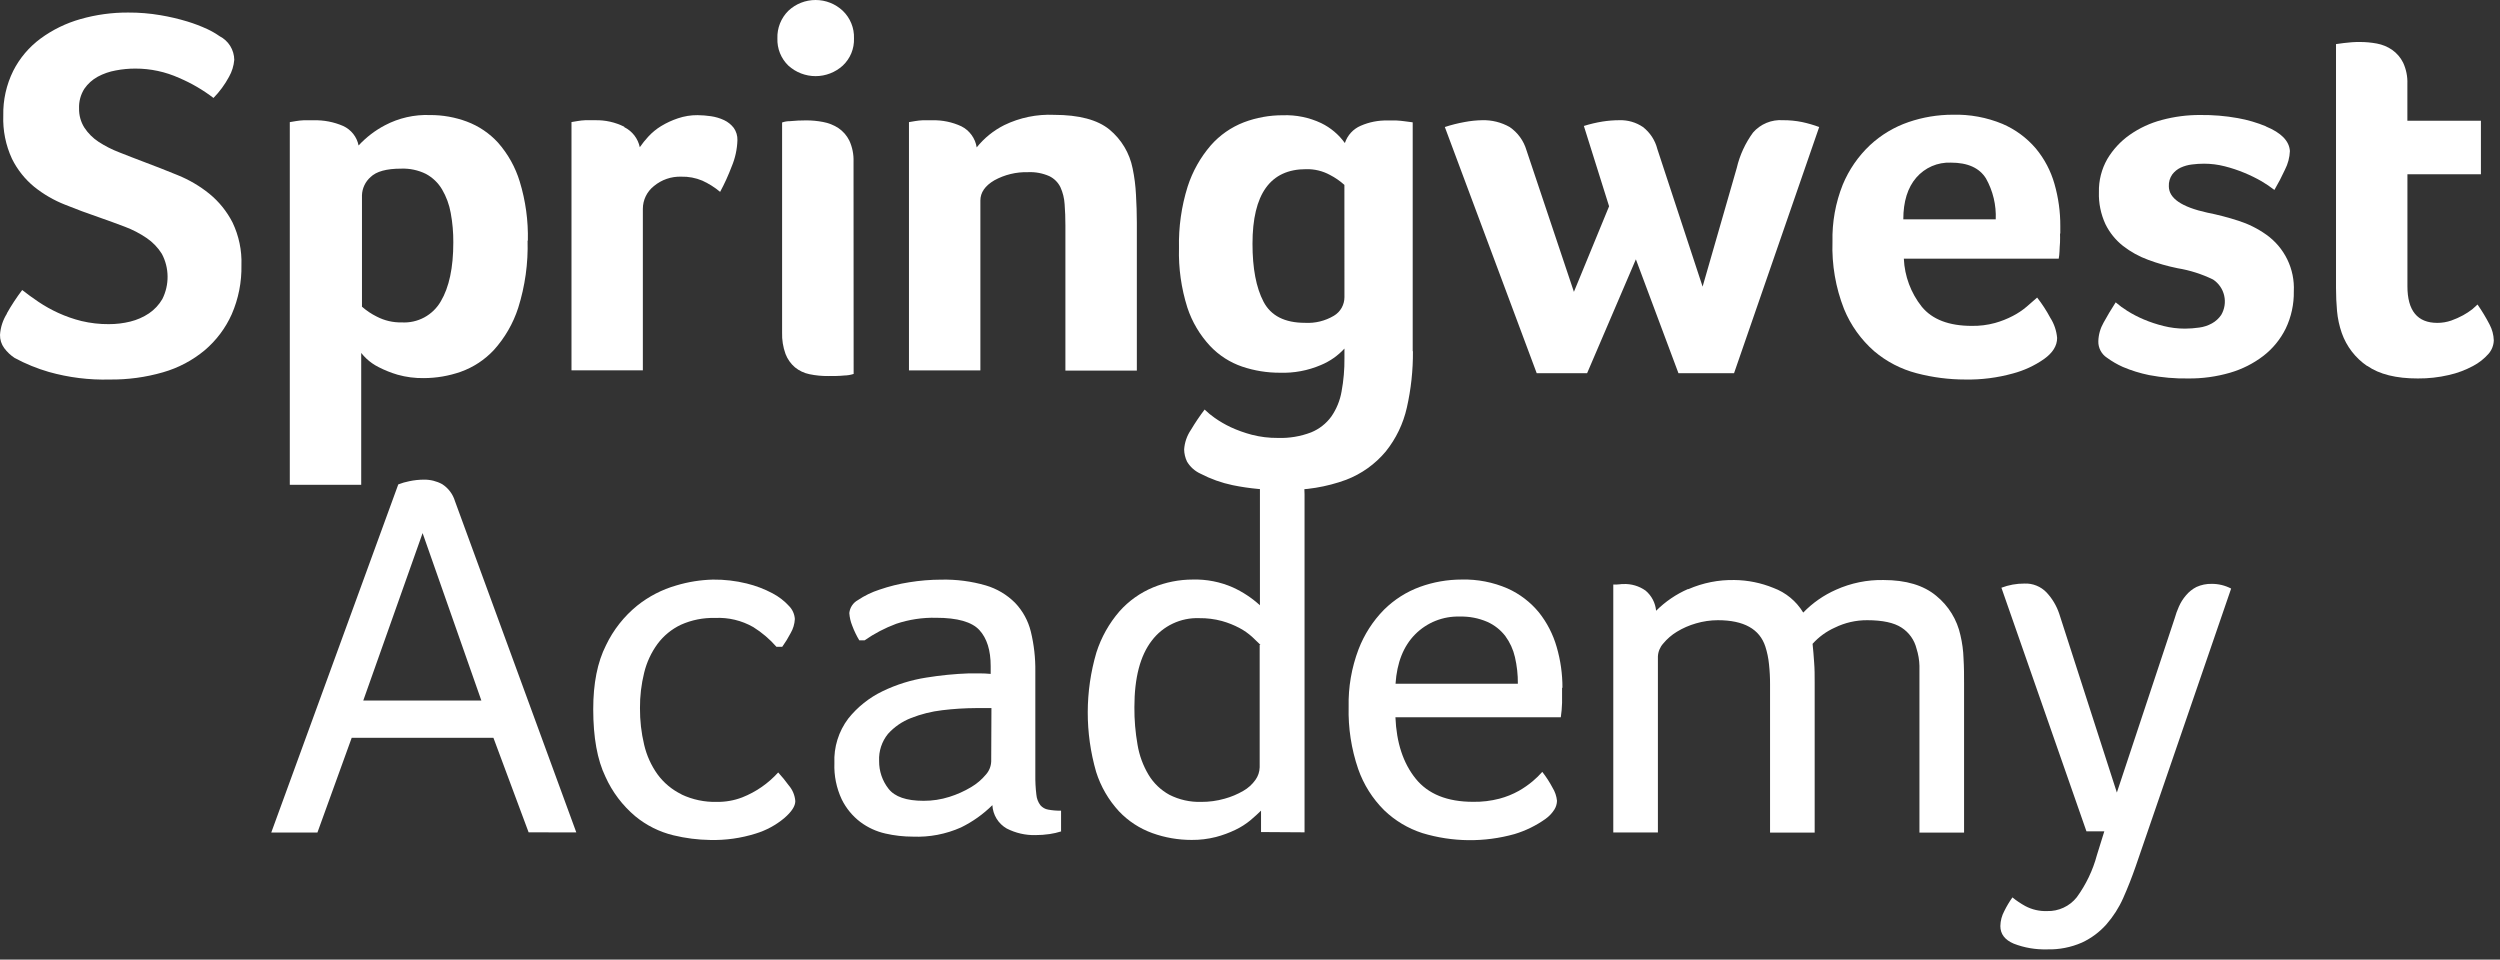
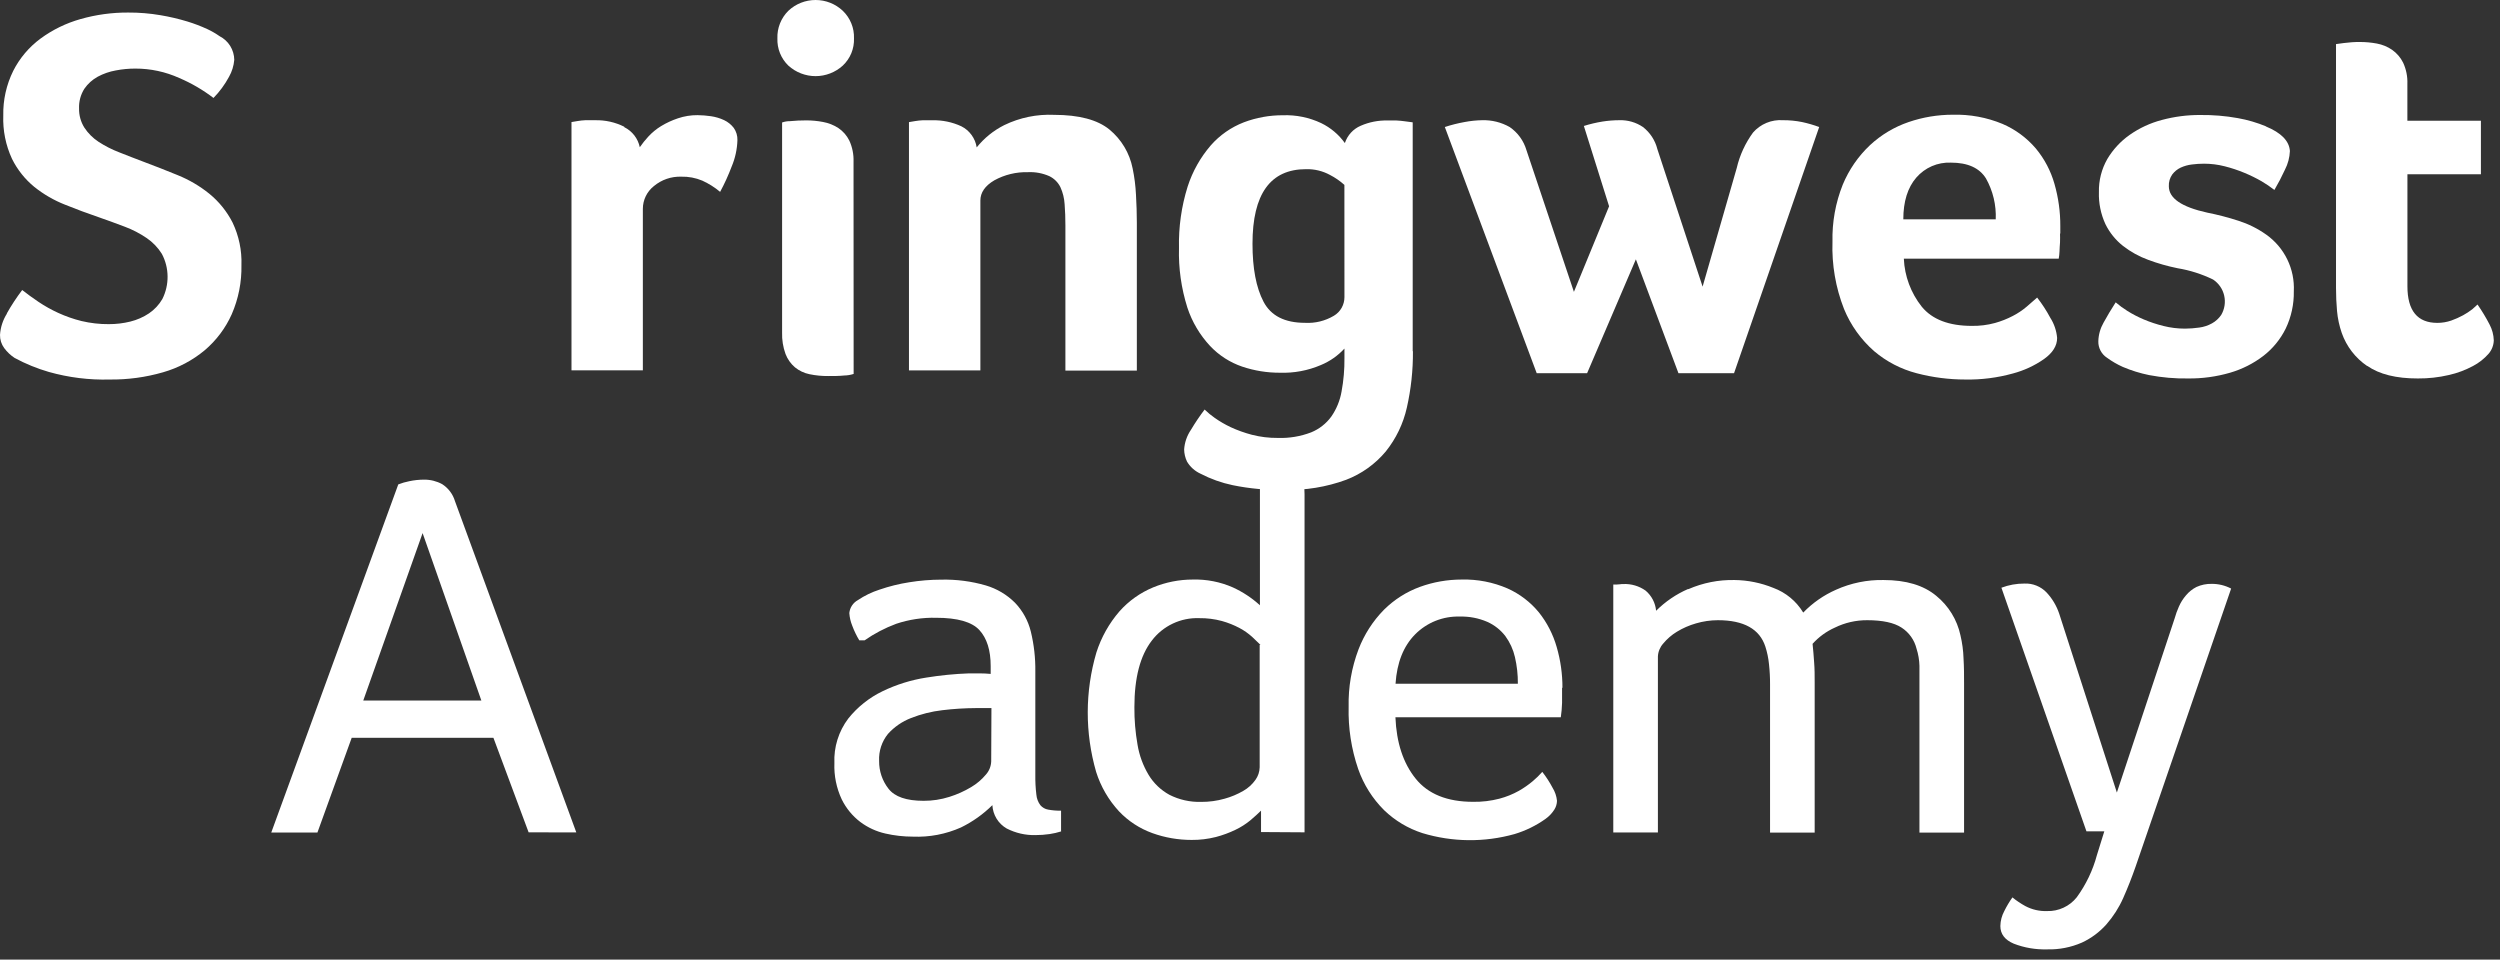
<svg xmlns="http://www.w3.org/2000/svg" width="99" height="38" viewBox="0 0 99 38" fill="none">
  <rect x="0" y="0" width="99" height="38" fill="#333333" stroke="none" />
  <path d="M19.062 27.742H14.385L16.735 21.11L19.062 27.742ZM22.822 32.964L18.017 19.846C17.934 19.567 17.753 19.328 17.508 19.171C17.288 19.052 17.041 18.991 16.791 18.994C16.595 18.994 16.4 19.015 16.208 19.056C16.059 19.085 15.913 19.127 15.772 19.182L10.742 32.968H12.57L13.927 29.218H19.54L20.933 32.96L22.822 32.964Z" fill="white" />
-   <path d="M26.985 31.454C26.61 31.272 26.285 31.001 26.038 30.664C25.786 30.312 25.606 29.913 25.508 29.49C25.395 29.017 25.34 28.532 25.343 28.045C25.339 27.573 25.395 27.102 25.508 26.643C25.608 26.23 25.788 25.841 26.038 25.499C26.28 25.174 26.598 24.913 26.964 24.74C27.388 24.55 27.85 24.458 28.315 24.471C28.845 24.444 29.372 24.57 29.832 24.834C30.173 25.048 30.482 25.31 30.747 25.613H30.977C31.1 25.441 31.211 25.26 31.309 25.072C31.409 24.902 31.466 24.71 31.476 24.513C31.463 24.319 31.382 24.137 31.246 23.999C31.059 23.794 30.838 23.624 30.592 23.495C30.27 23.324 29.927 23.194 29.573 23.107C29.134 22.999 28.683 22.947 28.232 22.952C27.742 22.964 27.256 23.041 26.786 23.182C26.221 23.343 25.693 23.615 25.234 23.982C24.711 24.407 24.288 24.943 23.998 25.551C23.659 26.218 23.491 27.063 23.492 28.087C23.492 29.201 23.653 30.091 23.975 30.758C24.247 31.364 24.653 31.9 25.161 32.327C25.599 32.687 26.112 32.943 26.663 33.077C27.142 33.194 27.632 33.256 28.125 33.263C28.735 33.278 29.342 33.192 29.924 33.01C30.338 32.884 30.724 32.676 31.056 32.398C31.348 32.147 31.494 31.922 31.494 31.725C31.477 31.494 31.385 31.274 31.233 31.099C31.104 30.921 30.965 30.751 30.816 30.589C30.423 31.024 29.936 31.362 29.391 31.577C29.07 31.7 28.728 31.76 28.384 31.755C27.903 31.767 27.426 31.667 26.991 31.462" fill="white" />
  <path d="M39.252 30.152C39.245 30.344 39.171 30.528 39.043 30.672C38.877 30.871 38.678 31.04 38.454 31.172C38.184 31.333 37.896 31.462 37.596 31.556C37.265 31.661 36.92 31.714 36.572 31.712C35.895 31.712 35.433 31.553 35.185 31.234C34.939 30.92 34.808 30.531 34.813 30.131C34.795 29.744 34.92 29.363 35.164 29.062C35.415 28.784 35.727 28.57 36.075 28.435C36.473 28.278 36.891 28.173 37.316 28.124C37.762 28.07 38.212 28.042 38.661 28.04H39.261L39.252 30.152ZM42.018 32.939V32.103C41.847 32.106 41.676 32.092 41.508 32.061C41.387 32.041 41.277 31.978 41.197 31.884C41.107 31.762 41.052 31.617 41.04 31.466C41.009 31.208 40.995 30.947 40.999 30.687V26.593C41.006 26.06 40.947 25.529 40.821 25.012C40.716 24.582 40.5 24.188 40.194 23.869C39.873 23.548 39.477 23.313 39.041 23.184C38.467 23.017 37.87 22.94 37.272 22.954C36.847 22.955 36.423 22.99 36.004 23.058C35.605 23.12 35.212 23.218 34.83 23.349C34.525 23.447 34.234 23.588 33.968 23.767C33.875 23.818 33.796 23.892 33.738 23.98C33.679 24.069 33.644 24.171 33.633 24.276C33.644 24.448 33.683 24.616 33.748 24.776C33.823 24.978 33.917 25.173 34.028 25.358H34.237C34.625 25.087 35.046 24.867 35.49 24.702C35.999 24.532 36.533 24.451 37.069 24.464C37.915 24.464 38.486 24.627 38.784 24.951C39.083 25.277 39.231 25.753 39.231 26.376V26.687C39.087 26.673 38.942 26.666 38.797 26.666H38.367C37.8 26.686 37.236 26.742 36.677 26.833C36.077 26.927 35.494 27.109 34.947 27.374C34.42 27.628 33.957 27.997 33.592 28.454C33.209 28.961 33.014 29.586 33.042 30.221C33.023 30.716 33.123 31.208 33.333 31.656C33.506 32.007 33.757 32.313 34.068 32.55C34.363 32.771 34.702 32.927 35.062 33.008C35.419 33.09 35.784 33.131 36.15 33.131C36.805 33.158 37.457 33.033 38.055 32.767C38.515 32.542 38.934 32.244 39.298 31.884C39.308 32.073 39.365 32.257 39.464 32.419C39.563 32.581 39.702 32.715 39.866 32.809C40.218 32.989 40.608 33.079 41.003 33.07C41.191 33.07 41.379 33.056 41.565 33.029C41.72 33.006 41.873 32.971 42.022 32.924" fill="white" />
  <path d="M49.903 25.536H49.883V30.386C49.878 30.565 49.82 30.738 49.715 30.884C49.589 31.062 49.425 31.21 49.235 31.318C49.002 31.453 48.753 31.558 48.493 31.629C48.191 31.715 47.878 31.757 47.564 31.755C47.129 31.767 46.698 31.671 46.311 31.475C45.971 31.29 45.686 31.018 45.486 30.687C45.266 30.32 45.117 29.916 45.047 29.494C44.96 29.002 44.918 28.503 44.922 28.003C44.922 26.842 45.151 25.964 45.611 25.369C45.829 25.08 46.114 24.849 46.442 24.694C46.769 24.539 47.129 24.465 47.491 24.479C47.794 24.475 48.096 24.513 48.389 24.592C48.632 24.66 48.866 24.753 49.089 24.872C49.27 24.968 49.438 25.087 49.59 25.225C49.722 25.348 49.83 25.453 49.914 25.536H49.903ZM51.66 32.96V19.573C51.66 19.046 51.525 18.685 51.255 18.49C50.964 18.292 50.618 18.191 50.267 18.2C50.221 18.201 50.176 18.204 50.131 18.21C50.093 18.214 50.054 18.214 50.016 18.21H49.893V23.969C49.575 23.679 49.213 23.44 48.821 23.261C48.321 23.041 47.778 22.935 47.232 22.95C46.694 22.95 46.16 23.056 45.663 23.261C45.154 23.472 44.699 23.795 44.332 24.208C43.92 24.684 43.609 25.239 43.417 25.839C42.964 27.382 42.961 29.023 43.407 30.568C43.59 31.148 43.899 31.681 44.312 32.128C44.678 32.515 45.131 32.81 45.632 32.991C46.131 33.171 46.659 33.262 47.19 33.261C47.513 33.264 47.834 33.225 48.147 33.146C48.415 33.076 48.676 32.98 48.926 32.859C49.138 32.758 49.337 32.631 49.519 32.481C49.684 32.342 49.822 32.214 49.937 32.101V32.949L51.66 32.96Z" fill="white" />
  <path d="M60.107 27.077H55.263C55.318 26.242 55.576 25.59 56.038 25.122C56.269 24.889 56.545 24.706 56.85 24.584C57.155 24.463 57.482 24.405 57.81 24.416C58.183 24.406 58.553 24.477 58.896 24.625C59.177 24.75 59.422 24.943 59.61 25.187C59.793 25.436 59.923 25.721 59.992 26.023C60.071 26.365 60.11 26.715 60.107 27.067V27.077ZM61.873 27.232C61.874 26.687 61.797 26.145 61.645 25.622C61.502 25.122 61.263 24.655 60.939 24.249C60.604 23.842 60.18 23.518 59.7 23.303C59.127 23.055 58.507 22.934 57.883 22.95C57.319 22.95 56.76 23.048 56.23 23.24C55.696 23.435 55.21 23.744 54.806 24.145C54.365 24.593 54.022 25.128 53.797 25.715C53.522 26.442 53.389 27.214 53.406 27.99C53.385 28.828 53.513 29.663 53.785 30.455C54 31.07 54.352 31.627 54.814 32.086C55.243 32.499 55.76 32.808 56.327 32.991C57.514 33.351 58.781 33.364 59.976 33.029C60.414 32.897 60.829 32.694 61.202 32.429C61.342 32.329 61.461 32.204 61.553 32.059C61.618 31.955 61.654 31.835 61.657 31.712C61.639 31.528 61.578 31.35 61.48 31.192C61.364 30.972 61.228 30.762 61.075 30.566C60.959 30.697 60.834 30.819 60.701 30.931C60.529 31.076 60.344 31.205 60.149 31.316C59.907 31.451 59.649 31.556 59.38 31.627C59.04 31.716 58.688 31.758 58.336 31.752C57.311 31.752 56.552 31.446 56.059 30.833C55.566 30.22 55.3 29.411 55.259 28.404H61.808C61.836 28.215 61.852 28.024 61.858 27.834C61.858 27.625 61.858 27.435 61.858 27.24" fill="white" />
  <path d="M66.85 23.324C66.377 23.529 65.947 23.822 65.582 24.186C65.553 23.875 65.403 23.588 65.164 23.387C64.906 23.205 64.596 23.114 64.281 23.128C64.235 23.127 64.19 23.131 64.145 23.138C64.1 23.144 64.055 23.148 64.009 23.148H63.886V32.966H65.653V25.995C65.662 25.807 65.736 25.627 65.862 25.486C66.015 25.301 66.198 25.142 66.403 25.018C66.64 24.873 66.895 24.762 67.161 24.686C67.443 24.603 67.735 24.561 68.028 24.56C69.055 24.56 69.681 24.909 69.908 25.605C69.981 25.831 70.029 26.064 70.052 26.3C70.082 26.573 70.096 26.847 70.094 27.121V32.97H71.861V27.036C71.861 26.758 71.861 26.491 71.84 26.234C71.819 25.977 71.807 25.732 71.778 25.496C72.024 25.222 72.325 25.003 72.661 24.853C73.059 24.658 73.496 24.558 73.939 24.56C74.549 24.56 75.003 24.658 75.301 24.853C75.599 25.045 75.811 25.344 75.895 25.688C75.965 25.907 76.004 26.134 76.01 26.363C76.01 26.605 76.01 26.858 76.01 27.121V32.97H77.777V27.067C77.777 26.747 77.777 26.419 77.756 26.079C77.747 25.767 77.705 25.457 77.633 25.154C77.5 24.541 77.163 23.991 76.676 23.595C76.177 23.178 75.481 22.969 74.587 22.969C73.94 22.956 73.298 23.088 72.707 23.353C72.22 23.568 71.778 23.875 71.408 24.258C71.135 23.807 70.718 23.462 70.224 23.28C69.735 23.081 69.214 22.975 68.686 22.969C68.057 22.956 67.433 23.08 66.856 23.332" fill="white" />
  <path d="M88.353 23.307C88.115 23.183 87.851 23.119 87.584 23.121C87.376 23.116 87.169 23.158 86.98 23.244C86.819 23.326 86.677 23.44 86.562 23.579C86.447 23.713 86.353 23.863 86.282 24.026C86.215 24.177 86.159 24.332 86.115 24.491L83.828 31.385L81.543 24.297C81.438 23.986 81.268 23.701 81.044 23.462C80.932 23.344 80.796 23.252 80.645 23.191C80.495 23.13 80.333 23.102 80.171 23.109C79.858 23.107 79.548 23.163 79.256 23.274L82.623 32.92H83.331L83.038 33.862C82.877 34.463 82.606 35.03 82.239 35.533C82.099 35.709 81.92 35.85 81.716 35.944C81.512 36.039 81.289 36.085 81.065 36.078C80.765 36.089 80.467 36.021 80.202 35.88C80.022 35.781 79.851 35.667 79.692 35.537C79.571 35.708 79.463 35.888 79.371 36.076C79.272 36.259 79.218 36.463 79.214 36.671C79.214 36.987 79.391 37.219 79.744 37.369C80.165 37.532 80.614 37.608 81.065 37.595C81.54 37.608 82.012 37.516 82.447 37.325C82.815 37.154 83.143 36.909 83.412 36.607C83.686 36.294 83.911 35.942 84.079 35.562C84.258 35.16 84.425 34.737 84.578 34.294L88.353 23.307Z" fill="white" />
  <path d="M0.28 12.41C0.116 12.666 0.02 12.959 9.15155e-05 13.262C-0.003 13.449 0.055 13.632 0.165 13.782C0.28 13.938 0.421 14.071 0.583 14.177C1.013 14.408 1.466 14.593 1.934 14.729C2.719 14.95 3.532 15.052 4.347 15.029C5.06 15.037 5.77 14.941 6.455 14.743C7.06 14.57 7.623 14.273 8.107 13.87C8.565 13.481 8.931 12.994 9.176 12.446C9.443 11.833 9.574 11.171 9.561 10.503C9.582 9.918 9.46 9.337 9.208 8.809C8.984 8.372 8.673 7.986 8.293 7.675C7.914 7.368 7.491 7.12 7.039 6.937C6.582 6.749 6.133 6.574 5.688 6.407C5.356 6.281 5.034 6.158 4.723 6.033C4.435 5.923 4.16 5.783 3.902 5.615C3.678 5.468 3.487 5.277 3.34 5.053C3.198 4.826 3.125 4.563 3.131 4.295C3.12 4.02 3.193 3.748 3.34 3.516C3.477 3.317 3.659 3.153 3.871 3.037C4.095 2.917 4.337 2.833 4.587 2.789C4.841 2.74 5.098 2.716 5.356 2.716C5.958 2.714 6.553 2.842 7.102 3.09C7.584 3.296 8.038 3.561 8.454 3.879C8.697 3.631 8.903 3.35 9.068 3.044C9.186 2.837 9.257 2.606 9.277 2.369C9.274 2.175 9.219 1.985 9.117 1.82C9.014 1.655 8.869 1.521 8.696 1.433C8.541 1.325 8.378 1.231 8.207 1.151C7.95 1.033 7.686 0.932 7.415 0.85C7.068 0.745 6.714 0.662 6.356 0.602C5.934 0.53 5.506 0.495 5.078 0.497C4.438 0.493 3.801 0.581 3.186 0.756C2.617 0.917 2.082 1.178 1.606 1.527C1.151 1.863 0.78 2.301 0.524 2.806C0.253 3.354 0.117 3.961 0.13 4.573C0.108 5.164 0.226 5.751 0.474 6.288C0.686 6.717 0.986 7.095 1.356 7.399C1.724 7.694 2.135 7.932 2.574 8.105C3.023 8.287 3.47 8.452 3.915 8.604C4.274 8.73 4.616 8.854 4.942 8.978C5.247 9.092 5.536 9.242 5.805 9.425C6.048 9.589 6.254 9.803 6.409 10.052C6.555 10.326 6.633 10.632 6.636 10.943C6.64 11.254 6.569 11.562 6.43 11.84C6.298 12.068 6.117 12.262 5.899 12.41C5.674 12.56 5.424 12.669 5.162 12.734C4.883 12.803 4.597 12.837 4.309 12.836C3.945 12.839 3.582 12.797 3.227 12.713C2.909 12.634 2.6 12.526 2.302 12.389C2.031 12.265 1.77 12.119 1.523 11.953C1.287 11.794 1.072 11.637 0.879 11.485C0.654 11.782 0.448 12.095 0.265 12.421" fill="white" />
-   <path d="M17.951 9.605C17.951 10.602 17.786 11.377 17.456 11.932C17.301 12.202 17.074 12.423 16.799 12.571C16.525 12.718 16.215 12.786 15.904 12.767C15.563 12.775 15.226 12.696 14.923 12.539C14.71 12.434 14.512 12.302 14.334 12.145V7.737C14.337 7.599 14.37 7.463 14.429 7.338C14.488 7.213 14.572 7.101 14.676 7.01C14.903 6.789 15.306 6.678 15.886 6.678C16.225 6.665 16.563 6.737 16.867 6.887C17.132 7.03 17.353 7.242 17.506 7.501C17.675 7.79 17.791 8.106 17.849 8.435C17.92 8.819 17.954 9.21 17.951 9.6V9.605ZM20.903 9.538C20.922 8.742 20.814 7.949 20.581 7.188C20.408 6.62 20.115 6.096 19.723 5.65C19.383 5.278 18.96 4.992 18.488 4.815C18.021 4.641 17.525 4.553 17.026 4.556C16.407 4.532 15.792 4.672 15.244 4.961C14.853 5.166 14.5 5.437 14.2 5.761C14.167 5.594 14.095 5.437 13.989 5.303C13.883 5.169 13.747 5.062 13.592 4.99C13.222 4.829 12.821 4.752 12.418 4.763C12.266 4.763 12.132 4.763 12.021 4.763C11.923 4.768 11.824 4.778 11.727 4.794C11.631 4.809 11.545 4.821 11.476 4.836V19.199H14.304V13.976C14.368 14.057 14.438 14.134 14.513 14.204C14.655 14.337 14.816 14.449 14.989 14.536C15.232 14.661 15.485 14.762 15.746 14.839C16.085 14.934 16.437 14.979 16.79 14.973C17.284 14.971 17.775 14.887 18.242 14.724C18.743 14.546 19.193 14.25 19.556 13.862C19.992 13.379 20.321 12.81 20.521 12.191C20.793 11.327 20.919 10.424 20.892 9.519" fill="white" />
  <path d="M24.719 5.018C24.361 4.839 23.965 4.751 23.564 4.761C23.412 4.761 23.28 4.761 23.169 4.761C23.072 4.766 22.975 4.776 22.879 4.792C22.783 4.807 22.7 4.819 22.631 4.834V14.666H25.457V8.268C25.457 8.095 25.497 7.925 25.572 7.769C25.648 7.614 25.758 7.477 25.893 7.37C26.196 7.117 26.581 6.984 26.975 6.996C27.262 6.989 27.547 7.042 27.811 7.153C28.065 7.269 28.303 7.418 28.517 7.598C28.692 7.274 28.844 6.939 28.974 6.595C29.114 6.264 29.191 5.91 29.202 5.55C29.208 5.378 29.157 5.208 29.058 5.066C28.956 4.934 28.825 4.828 28.674 4.757C28.509 4.68 28.334 4.628 28.154 4.602C27.978 4.576 27.8 4.562 27.623 4.56C27.358 4.558 27.095 4.601 26.844 4.686C26.611 4.764 26.387 4.867 26.177 4.995C25.99 5.11 25.819 5.25 25.67 5.413C25.549 5.544 25.437 5.683 25.336 5.83C25.3 5.66 25.227 5.501 25.121 5.363C25.015 5.226 24.879 5.114 24.724 5.037" fill="white" />
  <path d="M33.8 6.402C33.81 6.115 33.753 5.828 33.633 5.567C33.533 5.365 33.382 5.193 33.196 5.068C33.012 4.95 32.807 4.869 32.592 4.83C32.373 4.788 32.151 4.767 31.928 4.767C31.707 4.767 31.491 4.777 31.282 4.798C31.177 4.797 31.071 4.815 30.971 4.85V13.166C30.962 13.456 31.008 13.745 31.107 14.018C31.186 14.223 31.314 14.405 31.481 14.547C31.647 14.682 31.843 14.775 32.053 14.818C32.299 14.869 32.55 14.894 32.801 14.891C33.023 14.891 33.229 14.891 33.428 14.87C33.556 14.868 33.682 14.847 33.804 14.808L33.8 6.402Z" fill="white" />
  <path d="M33.373 0.426C33.082 0.152 32.697 0 32.297 0C31.896 0 31.511 0.152 31.22 0.426C31.076 0.568 30.963 0.739 30.888 0.927C30.813 1.115 30.778 1.317 30.785 1.519C30.778 1.719 30.812 1.919 30.887 2.105C30.962 2.291 31.075 2.459 31.22 2.599C31.515 2.866 31.898 3.015 32.297 3.015C32.695 3.015 33.078 2.866 33.373 2.599C33.52 2.461 33.636 2.293 33.713 2.107C33.789 1.921 33.825 1.72 33.818 1.519C33.825 1.316 33.789 1.113 33.712 0.925C33.636 0.737 33.52 0.567 33.373 0.426Z" fill="white" />
  <path d="M38.823 7.942C38.823 7.623 39.008 7.356 39.377 7.14C39.783 6.917 40.242 6.806 40.705 6.818C40.996 6.804 41.286 6.858 41.553 6.975C41.744 7.068 41.898 7.221 41.992 7.411C42.089 7.624 42.145 7.853 42.159 8.086C42.18 8.349 42.19 8.633 42.19 8.938V14.676H45.019V8.815C45.019 8.454 45.006 8.086 44.985 7.712C44.968 7.361 44.924 7.012 44.852 6.668C44.733 6.064 44.408 5.52 43.932 5.128C43.46 4.743 42.731 4.549 41.743 4.548C41.063 4.517 40.385 4.656 39.772 4.953C39.347 5.165 38.974 5.467 38.677 5.837C38.65 5.659 38.58 5.49 38.474 5.345C38.369 5.2 38.23 5.082 38.069 5.001C37.711 4.835 37.319 4.753 36.924 4.763C36.772 4.763 36.642 4.763 36.532 4.763C36.435 4.768 36.339 4.778 36.243 4.794C36.147 4.809 36.064 4.821 35.995 4.836V14.668H38.823V7.942Z" fill="white" />
  <path d="M53.24 11.767C53.24 11.915 53.202 12.061 53.129 12.191C53.056 12.32 52.95 12.428 52.822 12.504C52.477 12.709 52.079 12.807 51.678 12.784C50.876 12.784 50.328 12.505 50.036 11.948C49.744 11.391 49.598 10.626 49.599 9.651C49.599 7.683 50.306 6.699 51.72 6.699C52.05 6.691 52.376 6.769 52.666 6.927C52.873 7.034 53.065 7.166 53.238 7.322L53.24 11.767ZM55.943 13.908V4.844L55.63 4.803C55.534 4.789 55.423 4.778 55.298 4.771C55.172 4.771 55.056 4.771 54.945 4.771C54.58 4.763 54.218 4.834 53.884 4.98C53.736 5.043 53.604 5.137 53.496 5.255C53.388 5.373 53.307 5.513 53.257 5.665C53.015 5.329 52.694 5.057 52.321 4.876C51.847 4.652 51.326 4.545 50.803 4.564C50.274 4.562 49.749 4.657 49.255 4.844C48.751 5.039 48.301 5.353 47.945 5.759C47.534 6.236 47.223 6.791 47.03 7.391C46.784 8.177 46.669 8.998 46.688 9.822C46.666 10.622 46.779 11.419 47.02 12.182C47.206 12.747 47.513 13.264 47.918 13.699C48.27 14.073 48.709 14.355 49.196 14.52C49.676 14.681 50.178 14.762 50.684 14.76C51.239 14.779 51.793 14.675 52.304 14.457C52.66 14.31 52.98 14.087 53.24 13.803V14.177C53.245 14.623 53.207 15.069 53.125 15.508C53.063 15.863 52.925 16.2 52.72 16.496C52.517 16.775 52.24 16.992 51.92 17.122C51.499 17.283 51.05 17.358 50.6 17.342C50.253 17.345 49.907 17.303 49.57 17.216C49.283 17.14 49.004 17.04 48.735 16.916C48.516 16.812 48.306 16.691 48.108 16.552C47.964 16.452 47.828 16.34 47.703 16.218C47.507 16.475 47.327 16.743 47.162 17.02C47.004 17.251 46.911 17.52 46.892 17.799C46.895 17.965 46.934 18.128 47.005 18.278C47.129 18.487 47.314 18.654 47.536 18.756C47.939 18.966 48.369 19.12 48.814 19.213C49.487 19.351 50.174 19.413 50.861 19.399C51.694 19.422 52.524 19.287 53.307 19C53.917 18.766 54.457 18.38 54.876 17.879C55.283 17.371 55.569 16.777 55.711 16.143C55.877 15.41 55.958 14.659 55.952 13.908" fill="white" />
  <path d="M72.04 5.03C71.819 4.948 71.593 4.883 71.363 4.833C71.113 4.783 70.859 4.758 70.605 4.76C70.383 4.744 70.16 4.78 69.955 4.865C69.749 4.95 69.566 5.081 69.42 5.249C69.113 5.669 68.893 6.146 68.775 6.653L67.423 11.351L65.631 5.903C65.544 5.556 65.343 5.249 65.061 5.03C64.788 4.845 64.465 4.751 64.136 4.76C63.91 4.76 63.684 4.778 63.461 4.813C63.211 4.853 62.963 4.912 62.721 4.988L63.72 8.169L62.327 11.557L60.447 5.945C60.337 5.572 60.103 5.249 59.782 5.03C59.45 4.842 59.073 4.749 58.692 4.76C58.458 4.765 58.224 4.789 57.995 4.833C57.73 4.881 57.47 4.946 57.215 5.03L60.854 14.78H62.849L64.781 10.269L66.467 14.78H68.668L72.04 5.03Z" fill="white" />
  <path d="M79.031 8.686H75.371C75.371 7.98 75.543 7.429 75.885 7.033C76.054 6.838 76.265 6.683 76.501 6.58C76.738 6.477 76.996 6.43 77.254 6.44C77.922 6.44 78.386 6.649 78.645 7.067C78.922 7.561 79.056 8.122 79.031 8.688V8.686ZM81.588 9.25V8.957C81.591 8.392 81.513 7.829 81.358 7.286C81.213 6.772 80.962 6.294 80.621 5.882C80.261 5.46 79.81 5.126 79.3 4.907C78.675 4.648 78.003 4.524 77.327 4.543C76.732 4.543 76.142 4.641 75.58 4.834C75.012 5.028 74.491 5.34 74.051 5.749C73.584 6.189 73.216 6.724 72.971 7.317C72.686 8.034 72.548 8.802 72.566 9.573C72.535 10.483 72.691 11.389 73.024 12.237C73.287 12.879 73.696 13.451 74.218 13.908C74.707 14.322 75.282 14.62 75.902 14.781C76.53 14.946 77.177 15.029 77.826 15.029C78.461 15.041 79.094 14.96 79.706 14.791C80.148 14.674 80.567 14.481 80.942 14.219C81.289 13.971 81.462 13.693 81.462 13.383C81.438 13.099 81.345 12.824 81.191 12.583C81.041 12.302 80.867 12.035 80.671 11.783L80.253 12.147C80.086 12.288 79.904 12.41 79.71 12.51C79.484 12.628 79.247 12.722 79.002 12.79C78.702 12.872 78.393 12.91 78.083 12.905C77.18 12.905 76.518 12.652 76.103 12.147C75.671 11.603 75.422 10.937 75.392 10.244H81.525C81.542 10.151 81.553 10.058 81.556 9.964C81.556 9.847 81.571 9.724 81.577 9.6C81.584 9.477 81.577 9.358 81.577 9.247" fill="white" />
  <path d="M89.747 5.009C89.382 4.857 89.003 4.746 88.615 4.677C88.124 4.589 87.626 4.548 87.127 4.554C86.615 4.551 86.105 4.618 85.611 4.75C85.153 4.87 84.72 5.071 84.332 5.343C83.974 5.596 83.673 5.921 83.449 6.298C83.222 6.696 83.107 7.149 83.117 7.608C83.103 8.045 83.192 8.48 83.376 8.878C83.541 9.213 83.778 9.507 84.071 9.738C84.373 9.973 84.71 10.159 85.07 10.29C85.448 10.431 85.837 10.542 86.233 10.622C86.72 10.702 87.193 10.853 87.637 11.069C87.861 11.217 88.019 11.445 88.078 11.706C88.138 11.968 88.095 12.242 87.959 12.473C87.865 12.61 87.741 12.724 87.595 12.805C87.438 12.892 87.266 12.949 87.088 12.972C86.901 12.999 86.714 13.012 86.526 13.014C86.238 13.014 85.952 12.979 85.674 12.909C85.407 12.843 85.147 12.757 84.894 12.65C84.671 12.556 84.455 12.444 84.249 12.316C84.084 12.214 83.928 12.1 83.781 11.973C83.601 12.252 83.442 12.518 83.303 12.773C83.173 12.999 83.101 13.253 83.094 13.513C83.09 13.642 83.12 13.77 83.18 13.884C83.24 13.998 83.328 14.096 83.436 14.166C83.632 14.309 83.842 14.431 84.063 14.53C84.399 14.673 84.749 14.781 85.107 14.854C85.617 14.951 86.136 14.996 86.655 14.987C87.215 14.993 87.772 14.916 88.31 14.76C88.787 14.621 89.235 14.396 89.63 14.093C90.002 13.805 90.304 13.436 90.513 13.014C90.734 12.553 90.844 12.047 90.835 11.537C90.857 11.101 90.768 10.666 90.577 10.274C90.386 9.881 90.099 9.543 89.743 9.291C89.406 9.052 89.035 8.867 88.642 8.742C88.236 8.61 87.823 8.503 87.405 8.42C86.392 8.197 85.886 7.852 85.886 7.376C85.878 7.209 85.926 7.044 86.022 6.908C86.109 6.792 86.223 6.7 86.354 6.638C86.496 6.573 86.647 6.531 86.801 6.513C86.96 6.493 87.12 6.482 87.28 6.482C87.557 6.482 87.832 6.517 88.101 6.586C88.366 6.653 88.627 6.74 88.88 6.845C89.112 6.941 89.339 7.052 89.557 7.177C89.734 7.281 89.904 7.396 90.066 7.522C90.219 7.262 90.358 6.994 90.484 6.72C90.602 6.491 90.669 6.24 90.68 5.982C90.654 5.581 90.335 5.256 89.724 5.005" fill="white" />
  <path d="M93.743 14.488C94.22 14.822 94.889 14.989 95.748 14.987C96.161 14.99 96.572 14.945 96.974 14.851C97.308 14.776 97.629 14.656 97.931 14.494C98.163 14.373 98.371 14.209 98.545 14.012C98.675 13.864 98.749 13.674 98.754 13.477C98.747 13.258 98.69 13.044 98.587 12.85C98.445 12.576 98.286 12.312 98.11 12.059C98.069 12.101 97.999 12.163 97.902 12.247C97.787 12.336 97.665 12.415 97.538 12.485C97.388 12.567 97.231 12.636 97.07 12.694C96.893 12.755 96.706 12.786 96.519 12.786C95.729 12.786 95.334 12.302 95.334 11.336V6.901H98.244V4.781H95.332V3.319C95.343 3.031 95.285 2.745 95.165 2.484C95.064 2.28 94.914 2.105 94.729 1.974C94.548 1.85 94.343 1.765 94.127 1.725C93.907 1.684 93.684 1.663 93.461 1.663C93.35 1.663 93.239 1.663 93.129 1.673C93.018 1.683 92.92 1.692 92.817 1.704L92.506 1.746V11.401C92.506 11.706 92.519 12.011 92.546 12.313C92.573 12.611 92.636 12.904 92.734 13.187C92.922 13.72 93.275 14.178 93.743 14.496" fill="white" />
</svg>